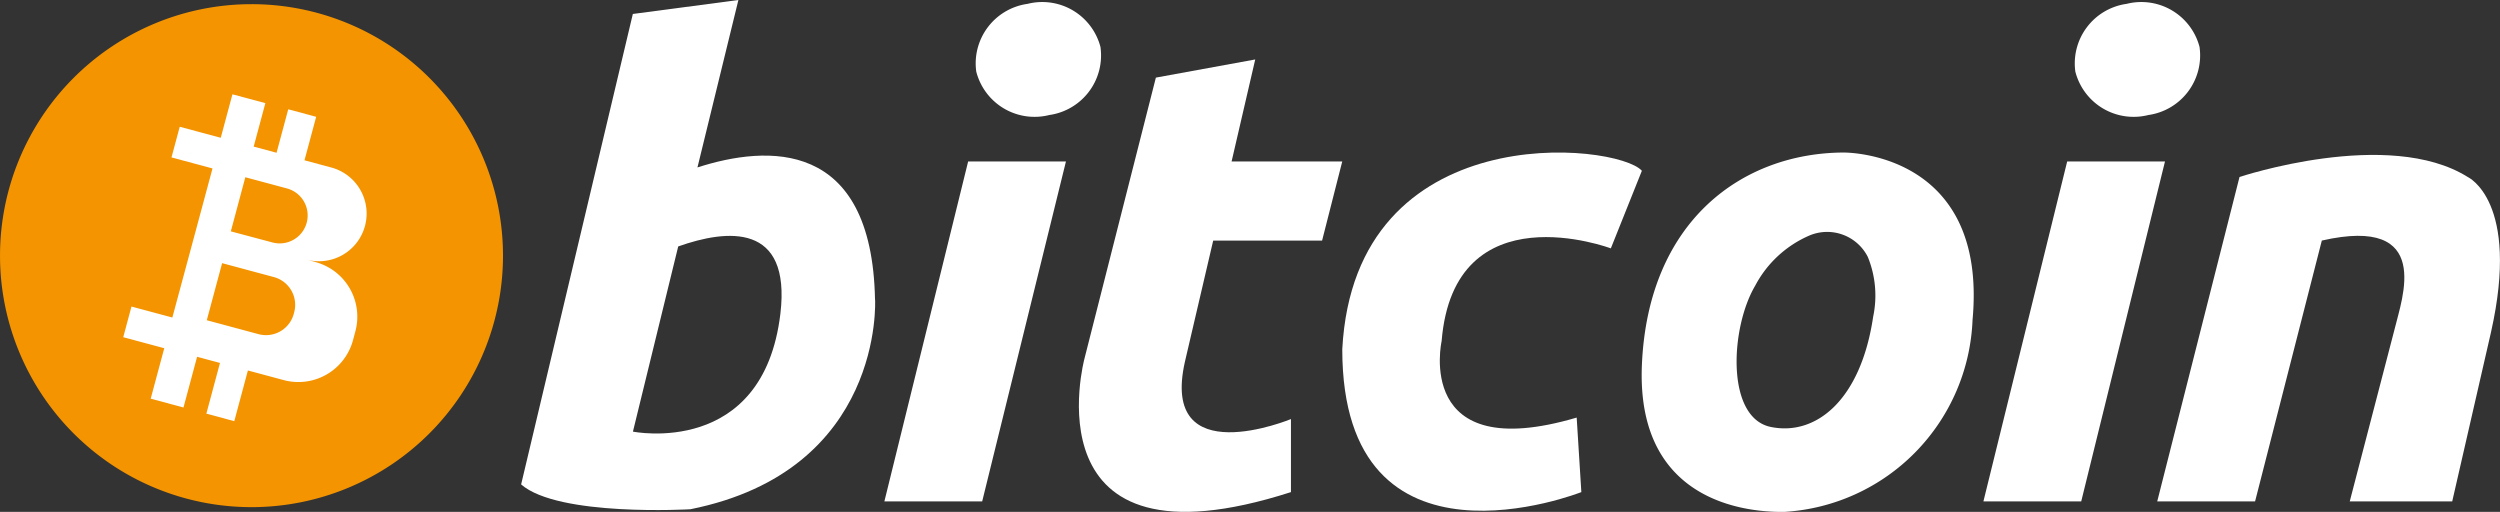
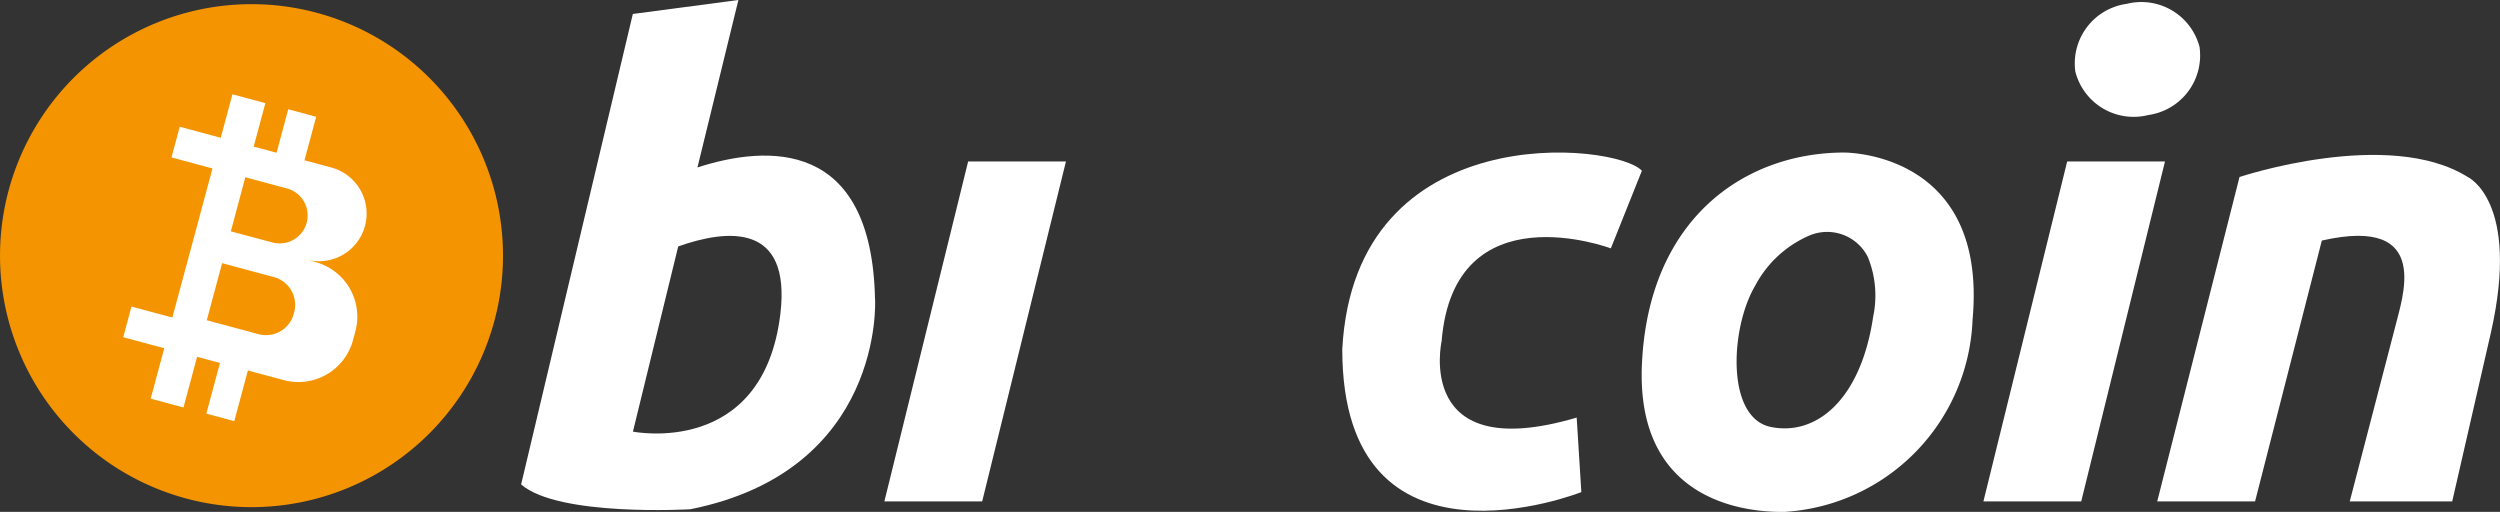
<svg xmlns="http://www.w3.org/2000/svg" id="bitcoin" width="116.377" height="23.829" viewBox="0 0 116.377 23.829">
  <rect x="0" y="0" width="116.377" height="23.829" fill="#333333" stroke="none" />
  <defs>
    <clipPath id="clip-path">
      <rect id="Rectangle_158542" data-name="Rectangle 158542" width="116.377" height="23.829" fill="none" />
    </clipPath>
  </defs>
  <g id="Group_320345" data-name="Group 320345" clip-path="url(#clip-path)">
    <path id="Path_283680" data-name="Path 283680" d="M23.415,12.552A11.707,11.707,0,1,0,11.707,24.26,11.708,11.708,0,0,0,23.415,12.552" transform="translate(0 -0.652)" fill="#f49400" />
    <path id="Path_283681" data-name="Path 283681" d="M122.682,13.947c-.144-7.5-5.017-7.2-8.266-6.153L116.322,0l-4.914.65-5.2,21.9c1.734,1.518,7.877,1.156,7.877,1.156,9.033-1.807,8.6-9.756,8.6-9.756m-4.408.65c-.8,6.721-6.865,5.492-6.865,5.492l2.108-8.62c2.269-.806,5.259-1.119,4.757,3.128" transform="translate(-81.949)" fill="#fff" />
    <path id="Path_283682" data-name="Path 283682" d="M184.8,48.733h-4.553l3.9-15.826H188.7Z" transform="translate(-139.079 -25.391)" fill="#fff" />
-     <path id="Path_283683" data-name="Path 283683" d="M204.625,2.6a2.8,2.8,0,0,1-2.384,3.154,2.8,2.8,0,0,1-3.4-2.024A2.8,2.8,0,0,1,201.228.58a2.8,2.8,0,0,1,3.4,2.024" transform="translate(-153.396 -0.4)" fill="#fff" />
    <path id="Path_283684" data-name="Path 283684" d="M408.816,48.733h-4.553l3.9-15.826h4.553Z" transform="translate(-311.934 -25.391)" fill="#fff" />
    <path id="Path_283685" data-name="Path 283685" d="M428.644,2.6a2.8,2.8,0,0,1-2.384,3.154,2.8,2.8,0,0,1-3.4-2.024A2.8,2.8,0,0,1,425.247.58a2.8,2.8,0,0,1,3.4,2.024" transform="translate(-326.252 -0.4)" fill="#fff" />
-     <path id="Path_283686" data-name="Path 283686" d="M226.17,20.555h5.069l.939-3.686h-5.151l1.1-4.747-4.625.845-3.324,13.08s-2.746,10.189,9.612,6.215v-3.4s-6.114,2.529-4.935-2.674Z" transform="translate(-169.695 -9.354)" fill="#fff" />
    <path id="Path_283687" data-name="Path 283687" d="M287.534,31.937l-1.445,3.613s-7.3-2.746-7.877,4.318c0,0-1.3,5.8,6.287,3.559l.217,3.469s-11.129,4.408-11.129-6.648c.578-10.912,12.791-9.611,13.947-8.31" transform="translate(-211.103 -23.988)" fill="#fff" />
    <path id="Path_283688" data-name="Path 283688" d="M344.013,31.088c-4.7.018-9.105,3.161-9.394,9.882s5.42,6.865,6.648,6.846a9.326,9.326,0,0,0,8.744-8.941c.723-7.877-6-7.786-6-7.786m1.373,7.642c-.578,3.9-2.674,5.564-4.769,5.131s-1.879-4.622-.723-6.574a5.17,5.17,0,0,1,2.549-2.347,2.121,2.121,0,0,1,2.694,1.007,4.759,4.759,0,0,1,.249,2.784" transform="translate(-258.187 -23.988)" fill="#fff" />
    <path id="Path_283689" data-name="Path 283689" d="M439.7,47.7l3.83-15.1s6.937-2.312,10.623,0c0,0,2.457,1.12,1.084,7.226L453.432,47.7h-4.77l2.1-8.066c.314-1.334,1.816-5.262-3.4-4.075L444.255,47.7Z" transform="translate(-339.279 -24.361)" fill="#fff" />
    <path id="Path_283690" data-name="Path 283690" d="M34.069,27.027l-.456-.122a2.22,2.22,0,1,0,1.153-4.287l-1.212-.326.544-2.024-1.3-.351-.544,2.024-1.065-.286.544-2.024L30.2,19.22l-.544,2.024-1.909-.513-.384,1.427,1.909.513-.769,2.86-1.1,4.08L25.5,29.1l-.383,1.427,1.909.513-.631,2.349,1.526.41.634-2.36,1.065.286-.634,2.36,1.3.351.634-2.36,1.667.448a2.633,2.633,0,0,0,3.226-1.859l.11-.41a2.633,2.633,0,0,0-1.859-3.226M30.8,23.081l1.938.521a1.3,1.3,0,0,1-.676,2.514L30.125,25.6Zm2.255,6.359a1.338,1.338,0,0,1-1.64.945l-2.409-.648.714-2.657,2.409.648a1.338,1.338,0,0,1,.945,1.64Z" transform="translate(-19.38 -14.83)" fill="#fff" />
  </g>
</svg>